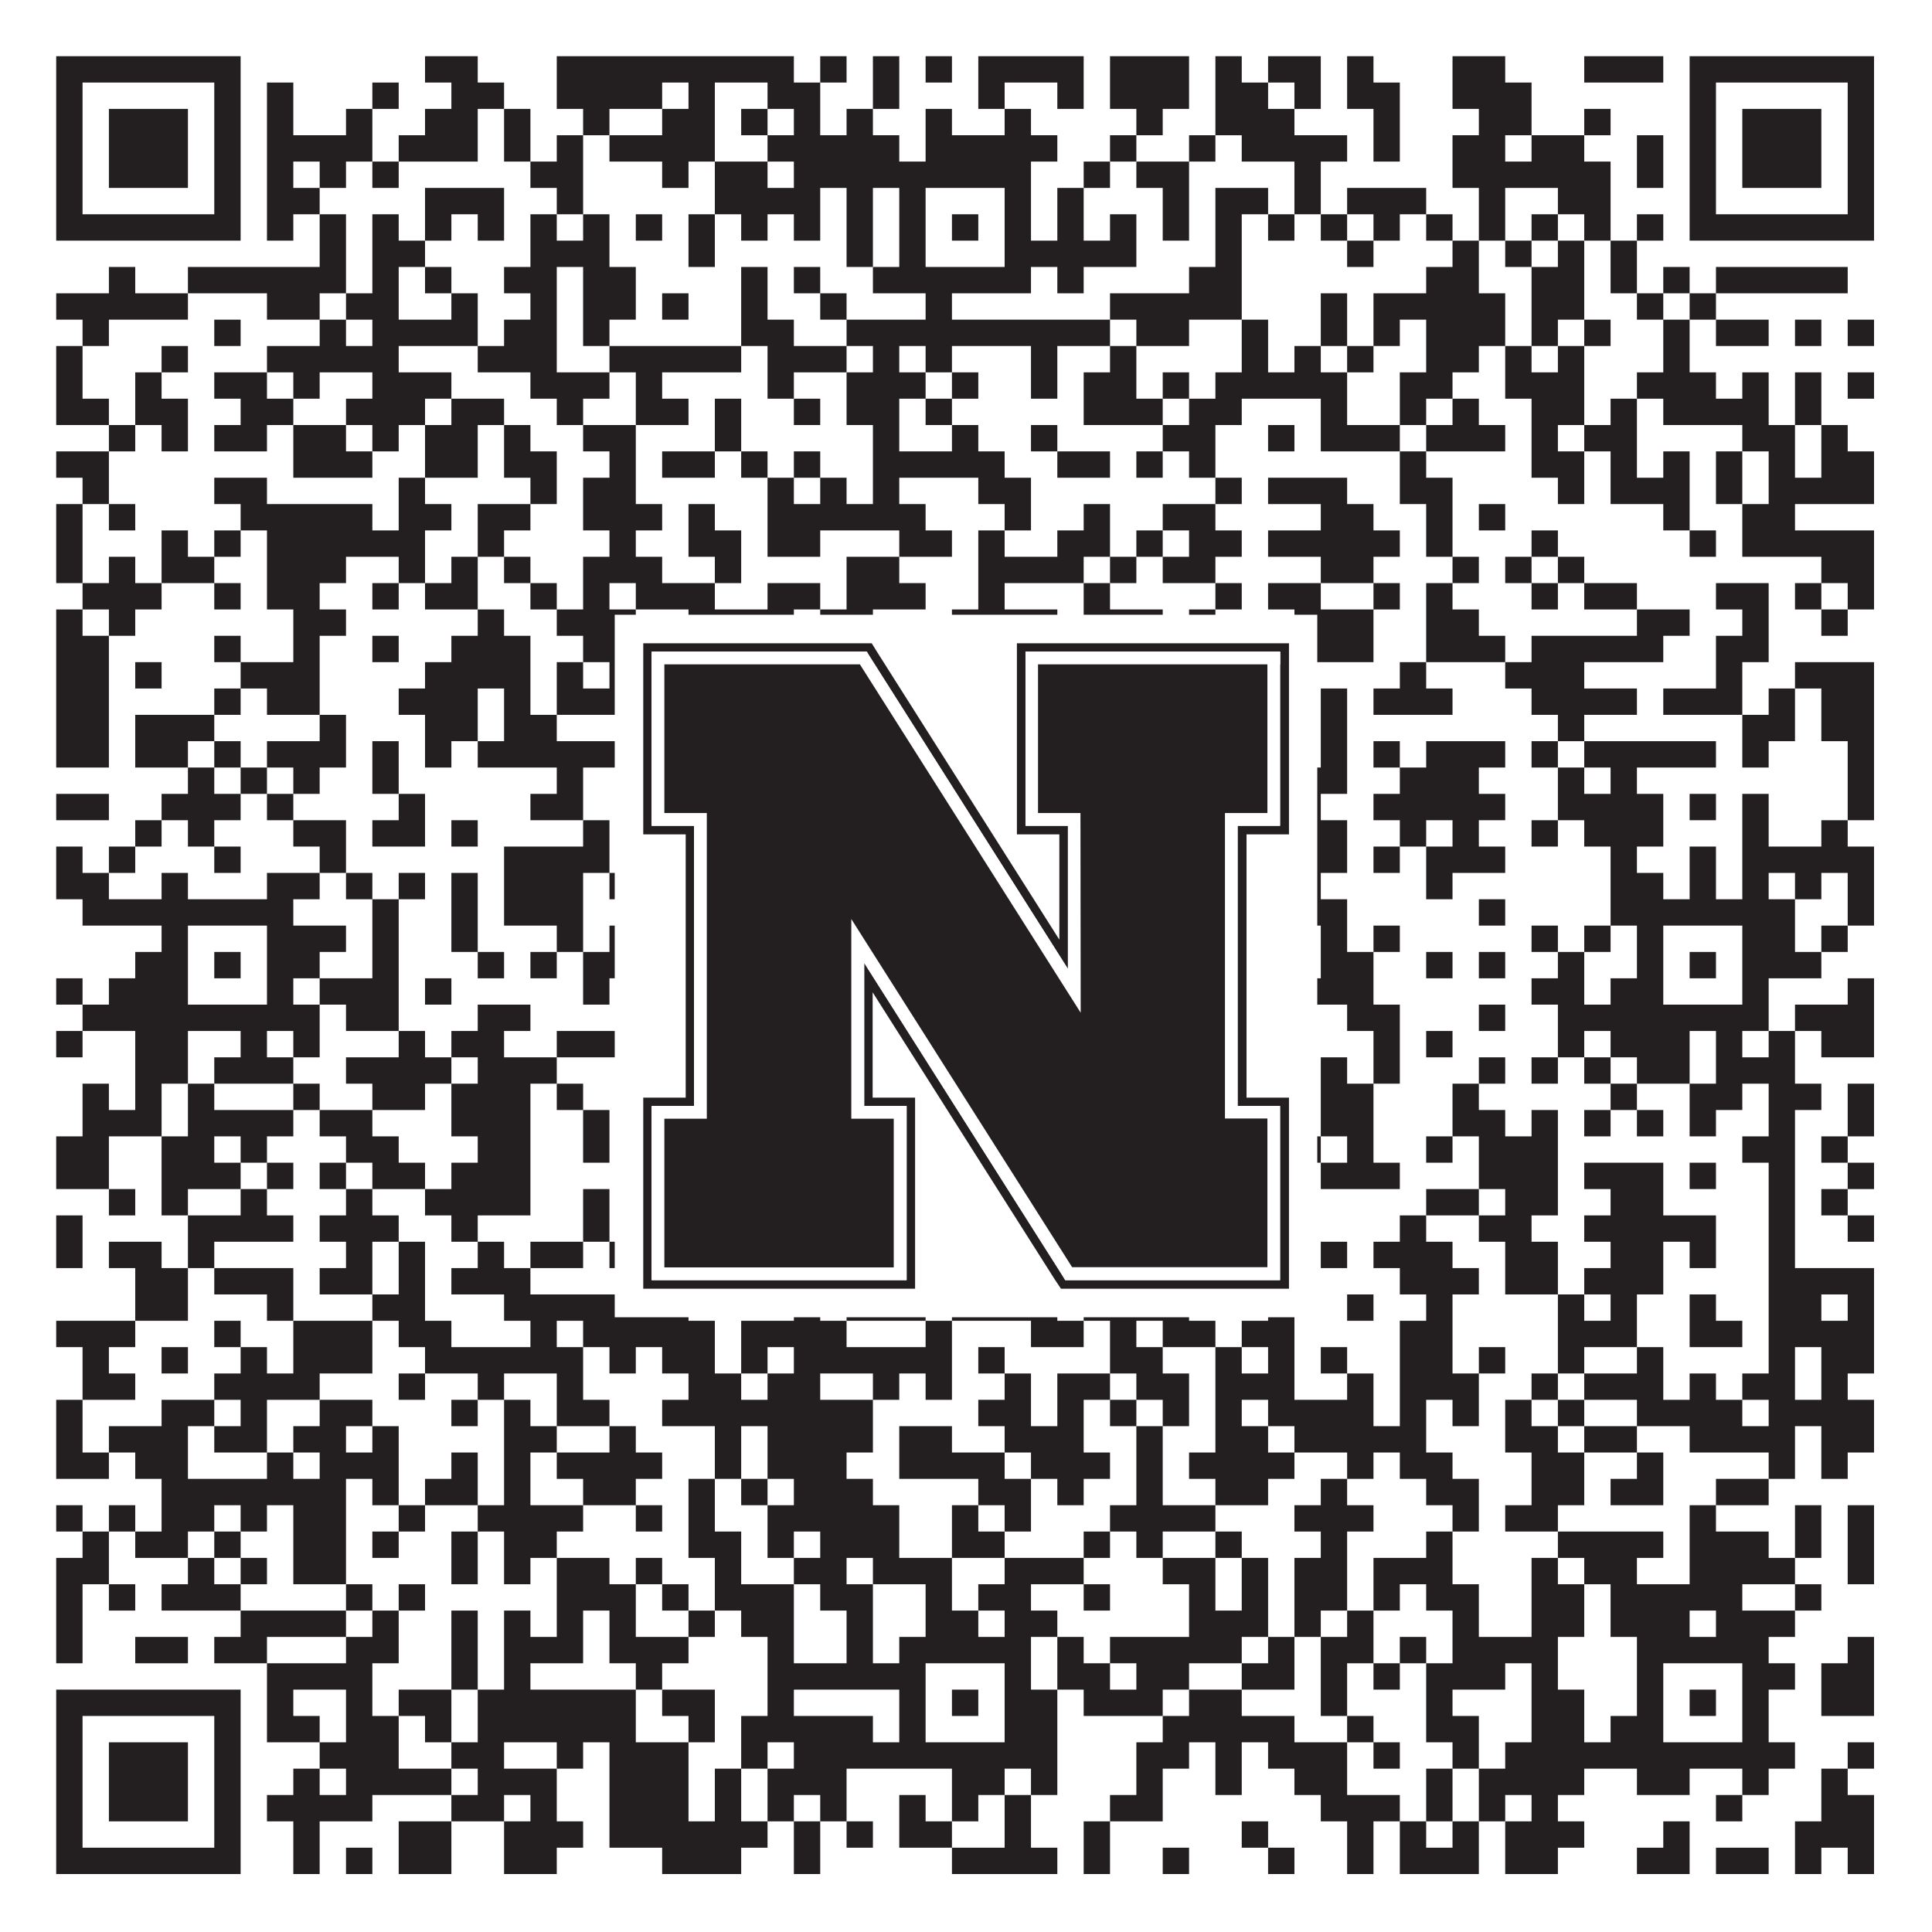
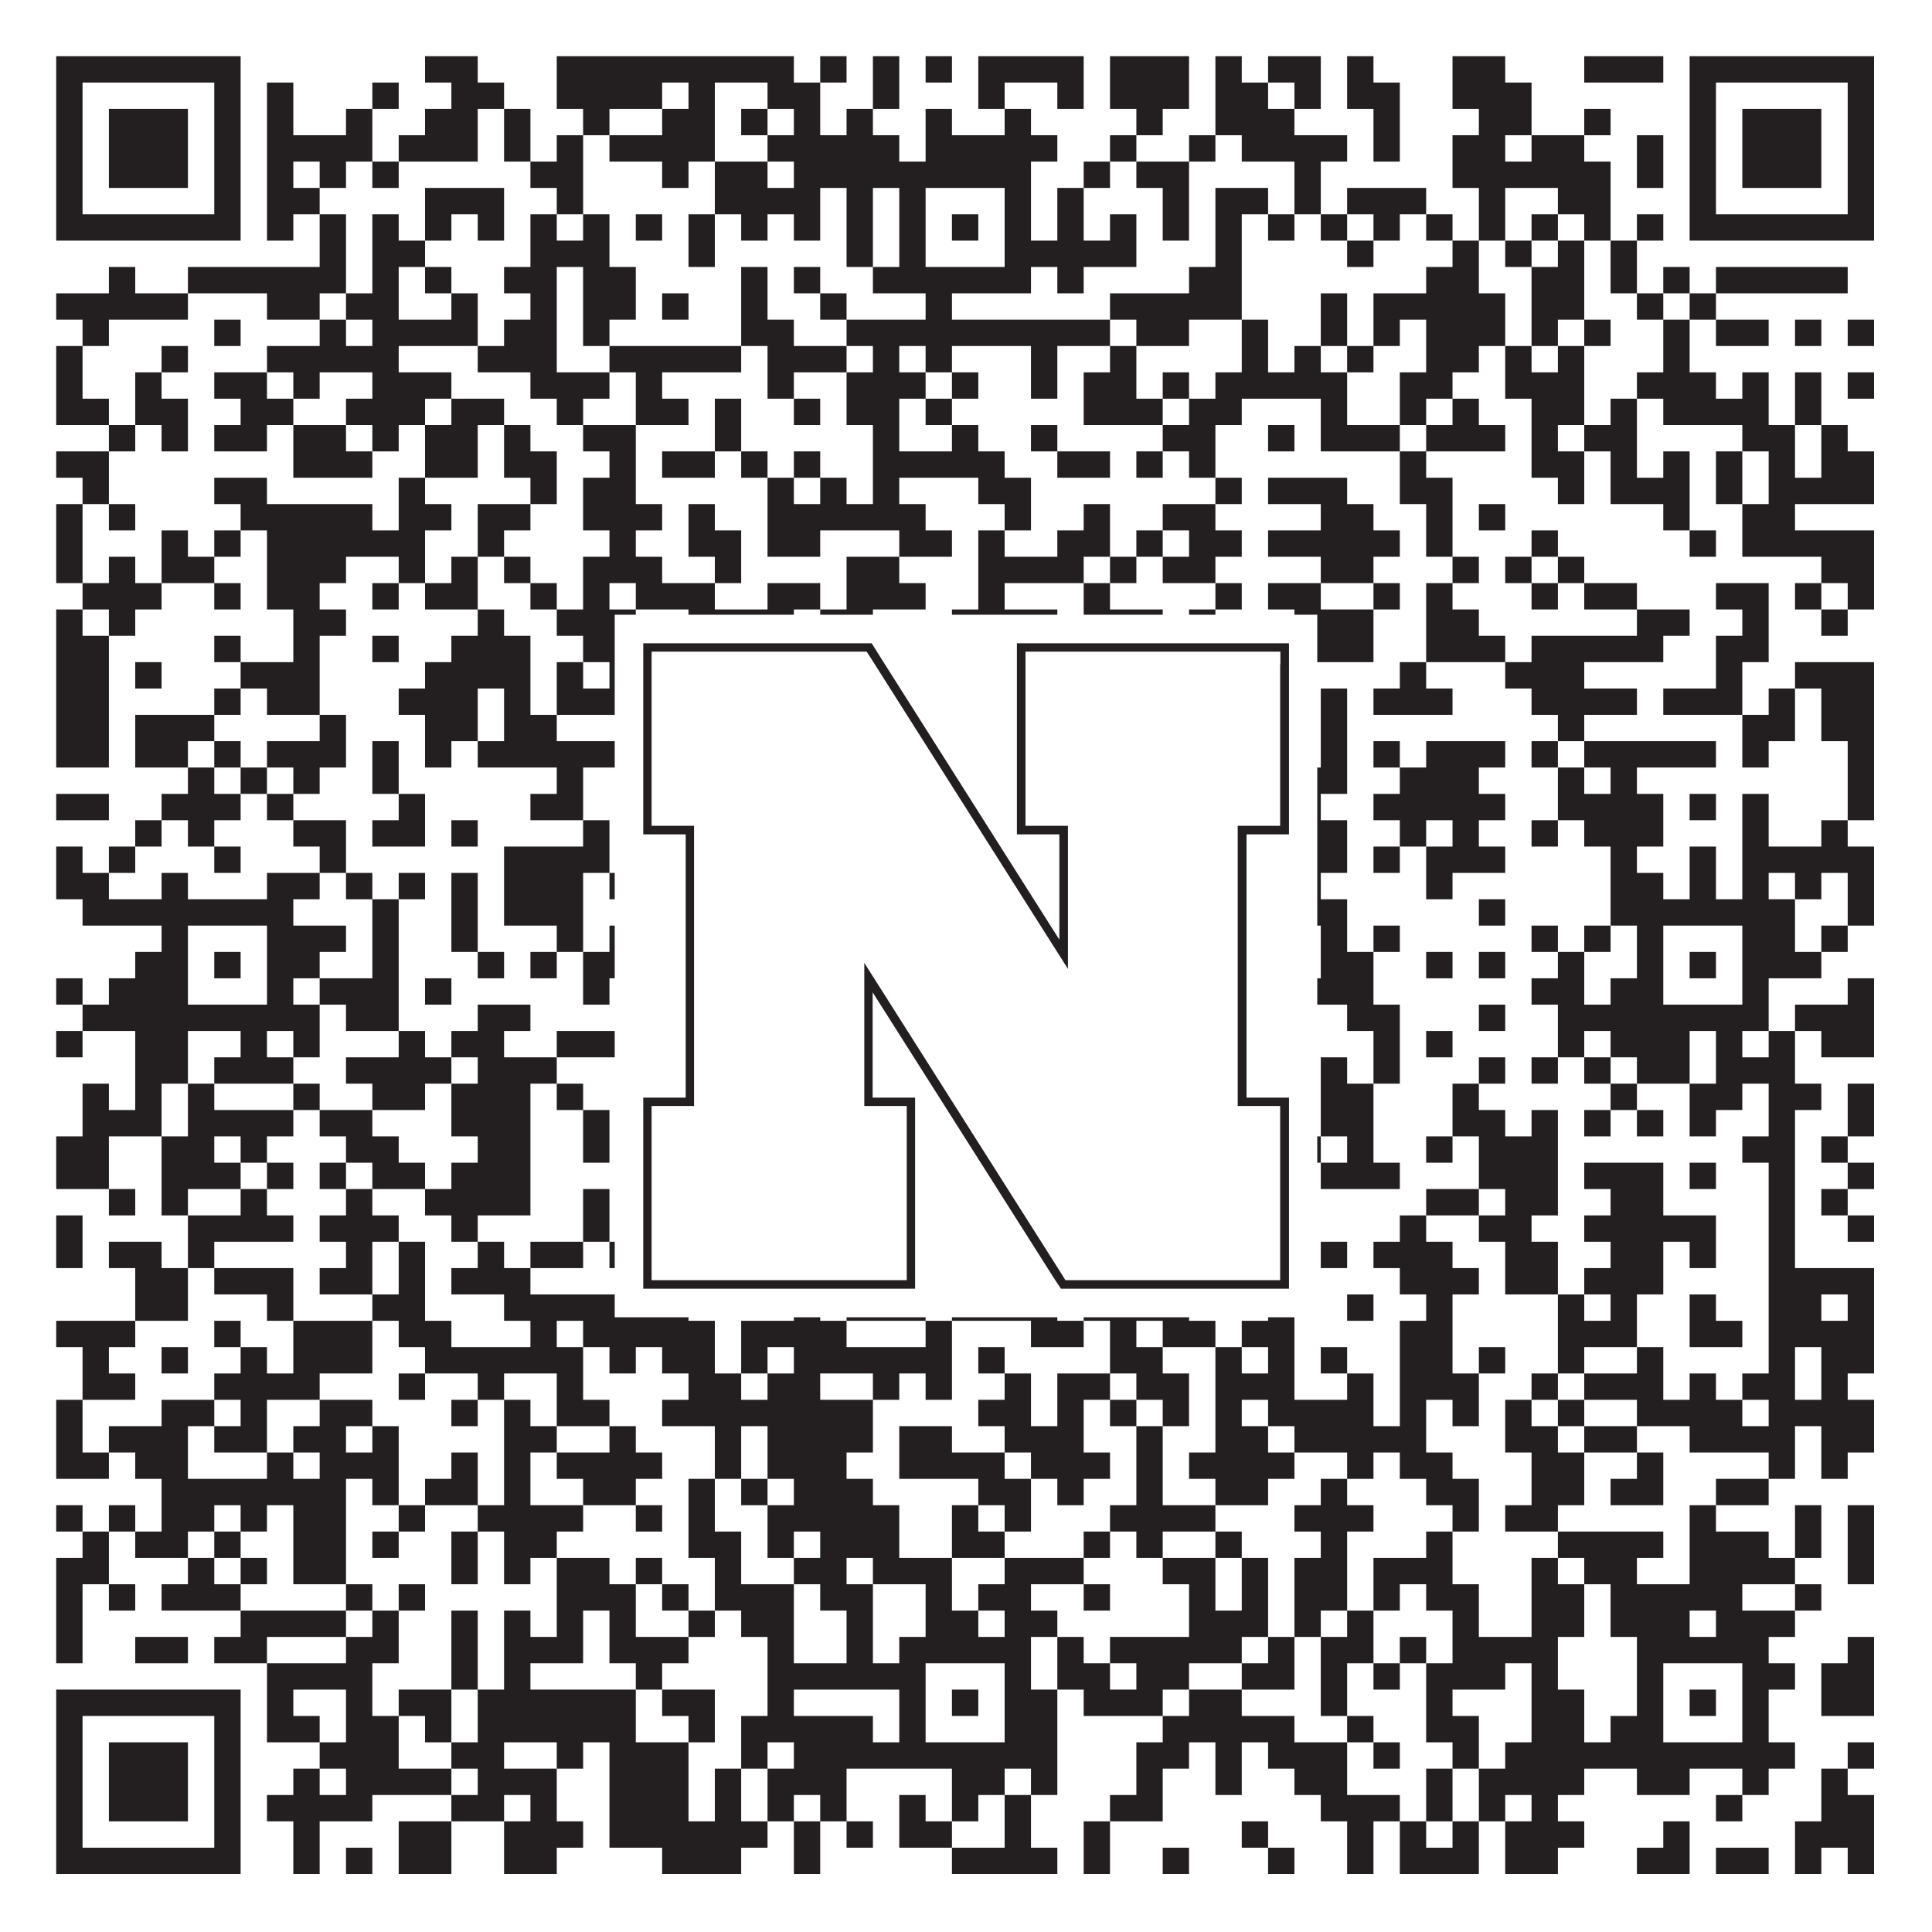
<svg xmlns="http://www.w3.org/2000/svg" version="1.1" width="1100px" height="1100px" viewBox="0 0 1100 1100">
  <rect x="0" y="0" width="1100" height="1100" fill="#ffffff" fill-opacity="1" />
  <path fill="#231f20" fill-opacity="1" d="M32,32L137,32L137,47L32,47ZM242,32L272,32L272,47L242,47ZM317,32L452,32L452,47L317,47ZM467,32L482,32L482,47L467,47ZM497,32L512,32L512,47L497,47ZM527,32L542,32L542,47L527,47ZM557,32L617,32L617,47L557,47ZM632,32L677,32L677,47L632,47ZM692,32L707,32L707,47L692,47ZM722,32L752,32L752,47L722,47ZM767,32L782,32L782,47L767,47ZM827,32L857,32L857,47L827,47ZM902,32L947,32L947,47L902,47ZM962,32L1067,32L1067,47L962,47ZM32,47L47,47L47,62L32,62ZM122,47L137,47L137,62L122,62ZM152,47L167,47L167,62L152,62ZM212,47L227,47L227,62L212,62ZM257,47L287,47L287,62L257,62ZM317,47L377,47L377,62L317,62ZM392,47L407,47L407,62L392,62ZM437,47L467,47L467,62L437,62ZM497,47L512,47L512,62L497,62ZM557,47L572,47L572,62L557,62ZM602,47L617,47L617,62L602,62ZM632,47L677,47L677,62L632,62ZM692,47L722,47L722,62L692,62ZM737,47L752,47L752,62L737,62ZM767,47L797,47L797,62L767,62ZM827,47L872,47L872,62L827,62ZM962,47L977,47L977,62L962,62ZM1052,47L1067,47L1067,62L1052,62ZM32,62L47,62L47,77L32,77ZM62,62L107,62L107,77L62,77ZM122,62L137,62L137,77L122,77ZM152,62L167,62L167,77L152,77ZM197,62L212,62L212,77L197,77ZM242,62L272,62L272,77L242,77ZM287,62L302,62L302,77L287,77ZM332,62L347,62L347,77L332,77ZM377,62L407,62L407,77L377,77ZM422,62L437,62L437,77L422,77ZM452,62L467,62L467,77L452,77ZM482,62L497,62L497,77L482,77ZM527,62L542,62L542,77L527,77ZM572,62L587,62L587,77L572,77ZM647,62L662,62L662,77L647,77ZM692,62L737,62L737,77L692,77ZM782,62L797,62L797,77L782,77ZM842,62L872,62L872,77L842,77ZM902,62L917,62L917,77L902,77ZM962,62L977,62L977,77L962,77ZM992,62L1037,62L1037,77L992,77ZM1052,62L1067,62L1067,77L1052,77ZM32,77L47,77L47,92L32,92ZM62,77L107,77L107,92L62,92ZM122,77L137,77L137,92L122,92ZM152,77L212,77L212,92L152,92ZM227,77L272,77L272,92L227,92ZM287,77L302,77L302,92L287,92ZM317,77L332,77L332,92L317,92ZM347,77L407,77L407,92L347,92ZM437,77L512,77L512,92L437,92ZM527,77L602,77L602,92L527,92ZM632,77L647,77L647,92L632,92ZM677,77L692,77L692,92L677,92ZM707,77L767,77L767,92L707,92ZM782,77L797,77L797,92L782,92ZM827,77L857,77L857,92L827,92ZM872,77L902,77L902,92L872,92ZM932,77L947,77L947,92L932,92ZM962,77L977,77L977,92L962,92ZM992,77L1037,77L1037,92L992,92ZM1052,77L1067,77L1067,92L1052,92ZM32,92L47,92L47,107L32,107ZM62,92L107,92L107,107L62,107ZM122,92L137,92L137,107L122,107ZM152,92L167,92L167,107L152,107ZM182,92L197,92L197,107L182,107ZM212,92L227,92L227,107L212,107ZM302,92L332,92L332,107L302,107ZM377,92L392,92L392,107L377,107ZM407,92L437,92L437,107L407,107ZM452,92L587,92L587,107L452,107ZM617,92L632,92L632,107L617,107ZM647,92L677,92L677,107L647,107ZM737,92L752,92L752,107L737,107ZM827,92L917,92L917,107L827,107ZM932,92L947,92L947,107L932,107ZM962,92L977,92L977,107L962,107ZM992,92L1037,92L1037,107L992,107ZM1052,92L1067,92L1067,107L1052,107ZM32,107L47,107L47,122L32,122ZM122,107L137,107L137,122L122,122ZM152,107L182,107L182,122L152,122ZM242,107L287,107L287,122L242,122ZM317,107L332,107L332,122L317,122ZM407,107L467,107L467,122L407,122ZM482,107L497,107L497,122L482,122ZM512,107L527,107L527,122L512,122ZM572,107L587,107L587,122L572,122ZM602,107L617,107L617,122L602,122ZM662,107L677,107L677,122L662,122ZM692,107L722,107L722,122L692,122ZM737,107L752,107L752,122L737,122ZM767,107L812,107L812,122L767,122ZM842,107L857,107L857,122L842,122ZM887,107L917,107L917,122L887,122ZM962,107L977,107L977,122L962,122ZM1052,107L1067,107L1067,122L1052,122ZM32,122L137,122L137,137L32,137ZM152,122L167,122L167,137L152,137ZM182,122L197,122L197,137L182,137ZM212,122L227,122L227,137L212,137ZM242,122L257,122L257,137L242,137ZM272,122L287,122L287,137L272,137ZM302,122L317,122L317,137L302,137ZM332,122L347,122L347,137L332,137ZM362,122L377,122L377,137L362,137ZM392,122L407,122L407,137L392,137ZM422,122L437,122L437,137L422,137ZM452,122L467,122L467,137L452,137ZM482,122L497,122L497,137L482,137ZM512,122L527,122L527,137L512,137ZM542,122L557,122L557,137L542,137ZM572,122L587,122L587,137L572,137ZM602,122L617,122L617,137L602,137ZM632,122L647,122L647,137L632,137ZM662,122L677,122L677,137L662,137ZM692,122L707,122L707,137L692,137ZM722,122L737,122L737,137L722,137ZM752,122L767,122L767,137L752,137ZM782,122L797,122L797,137L782,137ZM812,122L827,122L827,137L812,137ZM842,122L857,122L857,137L842,137ZM872,122L887,122L887,137L872,137ZM902,122L917,122L917,137L902,137ZM932,122L947,122L947,137L932,137ZM962,122L1067,122L1067,137L962,137ZM182,137L197,137L197,152L182,152ZM212,137L242,137L242,152L212,152ZM302,137L347,137L347,152L302,152ZM392,137L407,137L407,152L392,152ZM482,137L497,137L497,152L482,152ZM512,137L527,137L527,152L512,152ZM572,137L647,137L647,152L572,152ZM692,137L707,137L707,152L692,152ZM767,137L782,137L782,152L767,152ZM827,137L842,137L842,152L827,152ZM857,137L872,137L872,152L857,152ZM887,137L902,137L902,152L887,152ZM917,137L932,137L932,152L917,152ZM62,152L77,152L77,167L62,167ZM107,152L197,152L197,167L107,167ZM212,152L227,152L227,167L212,167ZM242,152L257,152L257,167L242,167ZM287,152L317,152L317,167L287,167ZM332,152L362,152L362,167L332,167ZM422,152L437,152L437,167L422,167ZM452,152L467,152L467,167L452,167ZM497,152L587,152L587,167L497,167ZM602,152L617,152L617,167L602,167ZM677,152L707,152L707,167L677,167ZM812,152L842,152L842,167L812,167ZM872,152L902,152L902,167L872,167ZM917,152L932,152L932,167L917,167ZM947,152L962,152L962,167L947,167ZM977,152L1052,152L1052,167L977,167ZM32,167L107,167L107,182L32,182ZM152,167L182,167L182,182L152,182ZM197,167L227,167L227,182L197,182ZM257,167L272,167L272,182L257,182ZM302,167L317,167L317,182L302,182ZM332,167L362,167L362,182L332,182ZM377,167L392,167L392,182L377,182ZM422,167L437,167L437,182L422,182ZM467,167L482,167L482,182L467,182ZM527,167L542,167L542,182L527,182ZM632,167L707,167L707,182L632,182ZM752,167L767,167L767,182L752,182ZM782,167L857,167L857,182L782,182ZM872,167L902,167L902,182L872,182ZM932,167L947,167L947,182L932,182ZM962,167L977,167L977,182L962,182ZM47,182L62,182L62,197L47,197ZM122,182L137,182L137,197L122,197ZM182,182L197,182L197,197L182,197ZM212,182L272,182L272,197L212,197ZM287,182L317,182L317,197L287,197ZM332,182L347,182L347,197L332,197ZM422,182L452,182L452,197L422,197ZM482,182L632,182L632,197L482,197ZM647,182L677,182L677,197L647,197ZM707,182L722,182L722,197L707,197ZM752,182L767,182L767,197L752,197ZM782,182L797,182L797,197L782,197ZM812,182L857,182L857,197L812,197ZM872,182L887,182L887,197L872,197ZM902,182L917,182L917,197L902,197ZM947,182L962,182L962,197L947,197ZM977,182L1007,182L1007,197L977,197ZM1022,182L1037,182L1037,197L1022,197ZM1052,182L1067,182L1067,197L1052,197ZM32,197L47,197L47,212L32,212ZM92,197L107,197L107,212L92,212ZM152,197L227,197L227,212L152,212ZM272,197L317,197L317,212L272,212ZM347,197L422,197L422,212L347,212ZM437,197L482,197L482,212L437,212ZM497,197L512,197L512,212L497,212ZM527,197L542,197L542,212L527,212ZM587,197L602,197L602,212L587,212ZM632,197L647,197L647,212L632,212ZM707,197L722,197L722,212L707,212ZM737,197L752,197L752,212L737,212ZM767,197L782,197L782,212L767,212ZM812,197L842,197L842,212L812,212ZM857,197L872,197L872,212L857,212ZM887,197L902,197L902,212L887,212ZM947,197L962,197L962,212L947,212ZM32,212L47,212L47,227L32,227ZM77,212L92,212L92,227L77,227ZM122,212L152,212L152,227L122,227ZM167,212L182,212L182,227L167,227ZM212,212L257,212L257,227L212,227ZM302,212L347,212L347,227L302,227ZM362,212L377,212L377,227L362,227ZM437,212L452,212L452,227L437,227ZM482,212L527,212L527,227L482,227ZM542,212L557,212L557,227L542,227ZM587,212L602,212L602,227L587,227ZM617,212L647,212L647,227L617,227ZM662,212L677,212L677,227L662,227ZM692,212L767,212L767,227L692,227ZM797,212L827,212L827,227L797,227ZM857,212L902,212L902,227L857,227ZM932,212L977,212L977,227L932,227ZM992,212L1007,212L1007,227L992,227ZM1022,212L1037,212L1037,227L1022,227ZM1052,212L1067,212L1067,227L1052,227ZM32,227L62,227L62,242L32,242ZM77,227L107,227L107,242L77,242ZM137,227L167,227L167,242L137,242ZM197,227L242,227L242,242L197,242ZM257,227L287,227L287,242L257,242ZM317,227L332,227L332,242L317,242ZM362,227L392,227L392,242L362,242ZM407,227L422,227L422,242L407,242ZM452,227L467,227L467,242L452,242ZM482,227L512,227L512,242L482,242ZM527,227L542,227L542,242L527,242ZM617,227L662,227L662,242L617,242ZM677,227L707,227L707,242L677,242ZM752,227L767,227L767,242L752,242ZM797,227L812,227L812,242L797,242ZM827,227L842,227L842,242L827,242ZM872,227L902,227L902,242L872,242ZM917,227L932,227L932,242L917,242ZM947,227L1007,227L1007,242L947,242ZM1022,227L1037,227L1037,242L1022,242ZM62,242L77,242L77,257L62,257ZM92,242L107,242L107,257L92,257ZM122,242L152,242L152,257L122,257ZM167,242L197,242L197,257L167,257ZM212,242L227,242L227,257L212,257ZM242,242L272,242L272,257L242,257ZM287,242L302,242L302,257L287,257ZM332,242L362,242L362,257L332,257ZM407,242L422,242L422,257L407,257ZM497,242L512,242L512,257L497,257ZM542,242L557,242L557,257L542,257ZM587,242L602,242L602,257L587,257ZM662,242L692,242L692,257L662,257ZM722,242L737,242L737,257L722,257ZM752,242L797,242L797,257L752,257ZM812,242L857,242L857,257L812,257ZM872,242L887,242L887,257L872,257ZM902,242L932,242L932,257L902,257ZM992,242L1022,242L1022,257L992,257ZM1037,242L1052,242L1052,257L1037,257ZM32,257L62,257L62,272L32,272ZM167,257L212,257L212,272L167,272ZM242,257L272,257L272,272L242,272ZM287,257L317,257L317,272L287,272ZM347,257L362,257L362,272L347,272ZM377,257L407,257L407,272L377,272ZM422,257L437,257L437,272L422,272ZM452,257L467,257L467,272L452,272ZM497,257L572,257L572,272L497,272ZM602,257L632,257L632,272L602,272ZM647,257L662,257L662,272L647,272ZM677,257L692,257L692,272L677,272ZM797,257L812,257L812,272L797,272ZM872,257L902,257L902,272L872,272ZM917,257L932,257L932,272L917,272ZM947,257L962,257L962,272L947,272ZM977,257L992,257L992,272L977,272ZM1007,257L1022,257L1022,272L1007,272ZM1037,257L1067,257L1067,272L1037,272ZM47,272L62,272L62,287L47,287ZM122,272L152,272L152,287L122,287ZM227,272L242,272L242,287L227,287ZM302,272L317,272L317,287L302,287ZM332,272L362,272L362,287L332,287ZM437,272L452,272L452,287L437,287ZM467,272L482,272L482,287L467,287ZM497,272L512,272L512,287L497,287ZM557,272L587,272L587,287L557,287ZM692,272L707,272L707,287L692,287ZM722,272L767,272L767,287L722,287ZM797,272L827,272L827,287L797,287ZM887,272L902,272L902,287L887,287ZM917,272L962,272L962,287L917,287ZM977,272L992,272L992,287L977,287ZM1007,272L1067,272L1067,287L1007,287ZM32,287L47,287L47,302L32,302ZM62,287L77,287L77,302L62,302ZM137,287L212,287L212,302L137,302ZM227,287L257,287L257,302L227,302ZM272,287L302,287L302,302L272,302ZM332,287L377,287L377,302L332,302ZM392,287L407,287L407,302L392,302ZM437,287L527,287L527,302L437,302ZM572,287L587,287L587,302L572,302ZM617,287L632,287L632,302L617,302ZM662,287L692,287L692,302L662,302ZM752,287L782,287L782,302L752,302ZM812,287L827,287L827,302L812,302ZM842,287L857,287L857,302L842,302ZM947,287L962,287L962,302L947,302ZM992,287L1022,287L1022,302L992,302ZM32,302L47,302L47,317L32,317ZM92,302L107,302L107,317L92,317ZM122,302L137,302L137,317L122,317ZM152,302L242,302L242,317L152,317ZM272,302L287,302L287,317L272,317ZM347,302L362,302L362,317L347,317ZM392,302L422,302L422,317L392,317ZM437,302L467,302L467,317L437,317ZM512,302L542,302L542,317L512,317ZM557,302L572,302L572,317L557,317ZM602,302L632,302L632,317L602,317ZM647,302L662,302L662,317L647,317ZM677,302L707,302L707,317L677,317ZM722,302L797,302L797,317L722,317ZM812,302L827,302L827,317L812,317ZM872,302L887,302L887,317L872,317ZM962,302L977,302L977,317L962,317ZM992,302L1067,302L1067,317L992,317ZM32,317L47,317L47,332L32,332ZM62,317L77,317L77,332L62,332ZM92,317L122,317L122,332L92,332ZM152,317L197,317L197,332L152,332ZM227,317L242,317L242,332L227,332ZM257,317L272,317L272,332L257,332ZM287,317L302,317L302,332L287,332ZM332,317L377,317L377,332L332,332ZM407,317L422,317L422,332L407,332ZM482,317L512,317L512,332L482,332ZM557,317L617,317L617,332L557,332ZM632,317L647,317L647,332L632,332ZM662,317L692,317L692,332L662,332ZM752,317L782,317L782,332L752,332ZM827,317L842,317L842,332L827,332ZM857,317L872,317L872,332L857,332ZM887,317L902,317L902,332L887,332ZM1037,317L1067,317L1067,332L1037,332ZM47,332L92,332L92,347L47,347ZM122,332L137,332L137,347L122,347ZM152,332L182,332L182,347L152,347ZM212,332L227,332L227,347L212,347ZM242,332L272,332L272,347L242,347ZM302,332L317,332L317,347L302,347ZM332,332L347,332L347,347L332,347ZM362,332L407,332L407,347L362,347ZM437,332L467,332L467,347L437,347ZM482,332L527,332L527,347L482,347ZM557,332L572,332L572,347L557,347ZM617,332L632,332L632,347L617,347ZM692,332L707,332L707,347L692,347ZM722,332L752,332L752,347L722,347ZM782,332L797,332L797,347L782,347ZM812,332L827,332L827,347L812,347ZM872,332L887,332L887,347L872,347ZM902,332L932,332L932,347L902,347ZM977,332L1007,332L1007,347L977,347ZM1022,332L1037,332L1037,347L1022,347ZM1052,332L1067,332L1067,347L1052,347ZM32,347L47,347L47,362L32,362ZM62,347L77,347L77,362L62,362ZM167,347L197,347L197,362L167,362ZM272,347L287,347L287,362L272,362ZM317,347L362,347L362,362L317,362ZM392,347L452,347L452,362L392,362ZM467,347L497,347L497,362L467,362ZM542,347L602,347L602,362L542,362ZM617,347L662,347L662,362L617,362ZM677,347L692,347L692,362L677,362ZM737,347L782,347L782,362L737,362ZM812,347L842,347L842,362L812,362ZM932,347L962,347L962,362L932,362ZM992,347L1007,347L1007,362L992,362ZM1037,347L1052,347L1052,362L1037,362ZM32,362L62,362L62,377L32,377ZM122,362L137,362L137,377L122,377ZM167,362L182,362L182,377L167,377ZM212,362L227,362L227,377L212,377ZM257,362L302,362L302,377L257,377ZM332,362L362,362L362,377L332,377ZM377,362L407,362L407,377L377,377ZM422,362L437,362L437,377L422,377ZM452,362L467,362L467,377L452,377ZM482,362L512,362L512,377L482,377ZM527,362L557,362L557,377L527,377ZM602,362L617,362L617,377L602,377ZM632,362L647,362L647,377L632,377ZM662,362L707,362L707,377L662,377ZM722,362L782,362L782,377L722,377ZM812,362L857,362L857,377L812,377ZM872,362L947,362L947,377L872,377ZM977,362L1007,362L1007,377L977,377ZM32,377L62,377L62,392L32,392ZM77,377L92,377L92,392L77,392ZM137,377L182,377L182,392L137,392ZM242,377L302,377L302,392L242,392ZM317,377L332,377L332,392L317,392ZM347,377L392,377L392,392L347,392ZM407,377L437,377L437,392L407,392ZM452,377L467,377L467,392L452,392ZM482,377L512,377L512,392L482,392ZM542,377L557,377L557,392L542,392ZM587,377L677,377L677,392L587,392ZM797,377L812,377L812,392L797,392ZM857,377L902,377L902,392L857,392ZM977,377L992,377L992,392L977,392ZM1022,377L1067,377L1067,392L1022,392ZM32,392L62,392L62,407L32,407ZM122,392L137,392L137,407L122,407ZM152,392L182,392L182,407L152,407ZM227,392L272,392L272,407L227,407ZM287,392L302,392L302,407L287,407ZM317,392L392,392L392,407L317,407ZM437,392L452,392L452,407L437,407ZM467,392L497,392L497,407L467,407ZM512,392L527,392L527,407L512,407ZM602,392L647,392L647,407L602,407ZM677,392L707,392L707,407L677,407ZM752,392L767,392L767,407L752,407ZM782,392L827,392L827,407L782,407ZM872,392L932,392L932,407L872,407ZM947,392L992,392L992,407L947,407ZM1007,392L1022,392L1022,407L1007,407ZM1037,392L1067,392L1067,407L1037,407ZM32,407L62,407L62,422L32,422ZM77,407L122,407L122,422L77,422ZM182,407L197,407L197,422L182,422ZM242,407L272,407L272,422L242,422ZM287,407L317,407L317,422L287,422ZM362,407L392,407L392,422L362,422ZM437,407L497,407L497,422L437,422ZM512,407L542,407L542,422L512,422ZM557,407L587,407L587,422L557,422ZM602,407L647,407L647,422L602,422ZM677,407L707,407L707,422L677,422ZM752,407L767,407L767,422L752,422ZM887,407L902,407L902,422L887,422ZM992,407L1022,407L1022,422L992,422ZM1037,407L1067,407L1067,422L1037,422ZM32,422L62,422L62,437L32,437ZM77,422L107,422L107,437L77,437ZM122,422L137,422L137,437L122,437ZM152,422L197,422L197,437L152,437ZM212,422L227,422L227,437L212,437ZM242,422L257,422L257,437L242,437ZM272,422L362,422L362,437L272,437ZM377,422L407,422L407,437L377,437ZM467,422L482,422L482,437L467,437ZM527,422L542,422L542,437L527,437ZM557,422L572,422L572,437L557,437ZM617,422L632,422L632,437L617,437ZM692,422L722,422L722,437L692,437ZM752,422L767,422L767,437L752,437ZM782,422L797,422L797,437L782,437ZM812,422L857,422L857,437L812,437ZM872,422L887,422L887,437L872,437ZM902,422L977,422L977,437L902,437ZM992,422L1007,422L1007,437L992,437ZM1052,422L1067,422L1067,437L1052,437ZM107,437L122,437L122,452L107,452ZM137,437L152,437L152,452L137,452ZM167,437L182,437L182,452L167,452ZM212,437L227,437L227,452L212,452ZM317,437L332,437L332,452L317,452ZM377,437L392,437L392,452L377,452ZM407,437L422,437L422,452L407,452ZM437,437L482,437L482,452L437,452ZM512,437L662,437L662,452L512,452ZM677,437L692,437L692,452L677,452ZM707,437L722,437L722,452L707,452ZM737,437L767,437L767,452L737,452ZM797,437L842,437L842,452L797,452ZM887,437L902,437L902,452L887,452ZM917,437L932,437L932,452L917,452ZM1052,437L1067,437L1067,452L1052,452ZM32,452L62,452L62,467L32,467ZM92,452L137,452L137,467L92,467ZM152,452L167,452L167,467L152,467ZM227,452L242,452L242,467L227,467ZM302,452L332,452L332,467L302,467ZM377,452L392,452L392,467L377,467ZM422,452L452,452L452,467L422,467ZM482,452L557,452L557,467L482,467ZM572,452L587,452L587,467L572,467ZM602,452L632,452L632,467L602,467ZM722,452L752,452L752,467L722,467ZM782,452L857,452L857,467L782,467ZM887,452L947,452L947,467L887,467ZM962,452L977,452L977,467L962,467ZM992,452L1007,452L1007,467L992,467ZM1052,452L1067,452L1067,467L1052,467ZM77,467L92,467L92,482L77,482ZM107,467L122,467L122,482L107,482ZM167,467L197,467L197,482L167,482ZM212,467L242,467L242,482L212,482ZM257,467L272,467L272,482L257,482ZM332,467L347,467L347,482L332,482ZM407,467L422,467L422,482L407,482ZM467,467L542,467L542,482L467,482ZM557,467L572,467L572,482L557,482ZM677,467L707,467L707,482L677,482ZM737,467L767,467L767,482L737,482ZM797,467L812,467L812,482L797,482ZM827,467L842,467L842,482L827,482ZM872,467L887,467L887,482L872,482ZM902,467L947,467L947,482L902,482ZM992,467L1007,467L1007,482L992,482ZM1037,467L1052,467L1052,482L1037,482ZM32,482L47,482L47,497L32,497ZM62,482L77,482L77,497L62,497ZM122,482L137,482L137,497L122,497ZM182,482L197,482L197,497L182,497ZM287,482L347,482L347,497L287,497ZM362,482L377,482L377,497L362,497ZM422,482L437,482L437,497L422,497ZM467,482L482,482L482,497L467,497ZM512,482L557,482L557,497L512,497ZM587,482L602,482L602,497L587,497ZM677,482L722,482L722,497L677,497ZM737,482L767,482L767,497L737,497ZM782,482L797,482L797,497L782,497ZM812,482L857,482L857,497L812,497ZM917,482L932,482L932,497L917,497ZM962,482L977,482L977,497L962,497ZM992,482L1067,482L1067,497L992,497ZM32,497L62,497L62,512L32,512ZM92,497L107,497L107,512L92,512ZM152,497L182,497L182,512L152,512ZM197,497L212,497L212,512L197,512ZM227,497L242,497L242,512L227,512ZM257,497L272,497L272,512L257,512ZM287,497L332,497L332,512L287,512ZM347,497L362,497L362,512L347,512ZM392,497L422,497L422,512L392,512ZM452,497L467,497L467,512L452,512ZM512,497L527,497L527,512L512,512ZM572,497L602,497L602,512L572,512ZM632,497L692,497L692,512L632,512ZM707,497L752,497L752,512L707,512ZM812,497L827,497L827,512L812,512ZM917,497L947,497L947,512L917,512ZM962,497L977,497L977,512L962,512ZM992,497L1007,497L1007,512L992,512ZM1022,497L1037,497L1037,512L1022,512ZM1052,497L1067,497L1067,512L1052,512ZM47,512L167,512L167,527L47,527ZM212,512L227,512L227,527L212,527ZM257,512L272,512L272,527L257,527ZM287,512L332,512L332,527L287,527ZM362,512L422,512L422,527L362,527ZM452,512L482,512L482,527L452,527ZM497,512L632,512L632,527L497,527ZM647,512L662,512L662,527L647,527ZM677,512L722,512L722,527L677,527ZM737,512L767,512L767,527L737,527ZM842,512L857,512L857,527L842,527ZM917,512L1022,512L1022,527L917,527ZM1052,512L1067,512L1067,527L1052,527ZM92,527L107,527L107,542L92,542ZM152,527L197,527L197,542L152,542ZM212,527L227,527L227,542L212,542ZM257,527L272,527L272,542L257,542ZM317,527L332,527L332,542L317,542ZM347,527L362,527L362,542L347,542ZM377,527L392,527L392,542L377,542ZM437,527L452,527L452,542L437,542ZM467,527L497,527L497,542L467,542ZM512,527L527,527L527,542L512,542ZM572,527L617,527L617,542L572,542ZM632,527L662,527L662,542L632,542ZM677,527L692,527L692,542L677,542ZM707,527L737,527L737,542L707,542ZM752,527L767,527L767,542L752,542ZM782,527L797,527L797,542L782,542ZM872,527L887,527L887,542L872,542ZM902,527L917,527L917,542L902,542ZM932,527L947,527L947,542L932,542ZM992,527L1022,527L1022,542L992,542ZM1037,527L1052,527L1052,542L1037,542ZM77,542L107,542L107,557L77,557ZM122,542L137,542L137,557L122,557ZM152,542L182,542L182,557L152,557ZM212,542L227,542L227,557L212,557ZM272,542L287,542L287,557L272,557ZM302,542L317,542L317,557L302,557ZM332,542L362,542L362,557L332,557ZM392,542L407,542L407,557L392,557ZM422,542L437,542L437,557L422,557ZM452,542L467,542L467,557L452,557ZM482,542L497,542L497,557L482,557ZM512,542L527,542L527,557L512,557ZM542,542L557,542L557,557L542,557ZM572,542L587,542L587,557L572,557ZM602,542L647,542L647,557L602,557ZM662,542L677,542L677,557L662,557ZM692,542L737,542L737,557L692,557ZM752,542L782,542L782,557L752,557ZM812,542L827,542L827,557L812,557ZM842,542L857,542L857,557L842,557ZM887,542L902,542L902,557L887,557ZM932,542L947,542L947,557L932,557ZM962,542L977,542L977,557L962,557ZM992,542L1037,542L1037,557L992,557ZM32,557L47,557L47,572L32,572ZM62,557L107,557L107,572L62,572ZM152,557L167,557L167,572L152,572ZM182,557L227,557L227,572L182,572ZM242,557L257,557L257,572L242,572ZM332,557L347,557L347,572L332,572ZM362,557L377,557L377,572L362,572ZM437,557L452,557L452,572L437,572ZM512,557L527,557L527,572L512,572ZM572,557L587,557L587,572L572,572ZM602,557L632,557L632,572L602,572ZM647,557L782,557L782,572L647,572ZM872,557L902,557L902,572L872,572ZM917,557L947,557L947,572L917,572ZM992,557L1007,557L1007,572L992,572ZM1052,557L1067,557L1067,572L1052,572ZM47,572L182,572L182,587L47,587ZM197,572L227,572L227,587L197,587ZM272,572L302,572L302,587L272,587ZM392,572L407,572L407,587L392,587ZM512,572L587,572L587,587L512,587ZM632,572L647,572L647,587L632,587ZM662,572L677,572L677,587L662,587ZM692,572L722,572L722,587L692,587ZM767,572L797,572L797,587L767,587ZM842,572L857,572L857,587L842,587ZM887,572L1007,572L1007,587L887,587ZM1022,572L1067,572L1067,587L1022,587ZM32,587L47,587L47,602L32,602ZM77,587L107,587L107,602L77,602ZM137,587L152,587L152,602L137,602ZM167,587L182,587L182,602L167,602ZM227,587L242,587L242,602L227,602ZM257,587L287,587L287,602L257,602ZM317,587L362,587L362,602L317,602ZM392,587L422,587L422,602L392,602ZM437,587L467,587L467,602L437,602ZM497,587L527,587L527,602L497,602ZM542,587L572,587L572,602L542,602ZM602,587L647,587L647,602L602,602ZM677,587L692,587L692,602L677,602ZM707,587L737,587L737,602L707,602ZM782,587L797,587L797,602L782,602ZM812,587L827,587L827,602L812,602ZM887,587L902,587L902,602L887,602ZM917,587L962,587L962,602L917,602ZM977,587L992,587L992,602L977,602ZM1007,587L1022,587L1022,602L1007,602ZM1037,587L1067,587L1067,602L1037,602ZM77,602L107,602L107,617L77,617ZM122,602L167,602L167,617L122,617ZM197,602L257,602L257,617L197,617ZM272,602L317,602L317,617L272,617ZM362,602L392,602L392,617L362,617ZM407,602L422,602L422,617L407,617ZM437,602L452,602L452,617L437,617ZM512,602L542,602L542,617L512,617ZM557,602L572,602L572,617L557,617ZM587,602L602,602L602,617L587,617ZM617,602L647,602L647,617L617,617ZM662,602L737,602L737,617L662,617ZM752,602L767,602L767,617L752,617ZM782,602L797,602L797,617L782,617ZM842,602L857,602L857,617L842,617ZM872,602L887,602L887,617L872,617ZM902,602L917,602L917,617L902,617ZM932,602L962,602L962,617L932,617ZM977,602L1022,602L1022,617L977,617ZM47,617L62,617L62,632L47,632ZM77,617L92,617L92,632L77,632ZM107,617L122,617L122,632L107,632ZM167,617L182,617L182,632L167,632ZM212,617L242,617L242,632L212,632ZM257,617L302,617L302,632L257,632ZM317,617L332,617L332,632L317,632ZM362,617L377,617L377,632L362,632ZM392,617L407,617L407,632L392,632ZM437,617L452,617L452,632L437,632ZM482,617L542,617L542,632L482,632ZM557,617L617,617L617,632L557,632ZM632,617L662,617L662,632L632,632ZM677,617L692,617L692,632L677,632ZM752,617L782,617L782,632L752,632ZM827,617L842,617L842,632L827,632ZM917,617L932,617L932,632L917,632ZM962,617L992,617L992,632L962,632ZM1007,617L1037,617L1037,632L1007,632ZM1052,617L1067,617L1067,632L1052,632ZM47,632L92,632L92,647L47,647ZM107,632L167,632L167,647L107,647ZM182,632L212,632L212,647L182,647ZM257,632L302,632L302,647L257,647ZM332,632L347,632L347,647L332,647ZM377,632L392,632L392,647L377,647ZM467,632L482,632L482,647L467,647ZM497,632L527,632L527,647L497,647ZM557,632L572,632L572,647L557,647ZM602,632L617,632L617,647L602,647ZM647,632L677,632L677,647L647,647ZM722,632L737,632L737,647L722,647ZM752,632L782,632L782,647L752,647ZM827,632L857,632L857,647L827,647ZM872,632L887,632L887,647L872,647ZM902,632L917,632L917,647L902,647ZM932,632L947,632L947,647L932,647ZM962,632L977,632L977,647L962,647ZM1007,632L1022,632L1022,647L1007,647ZM1052,632L1067,632L1067,647L1052,647ZM32,647L62,647L62,662L32,662ZM92,647L122,647L122,662L92,662ZM137,647L152,647L152,662L137,662ZM197,647L227,647L227,662L197,662ZM272,647L302,647L302,662L272,662ZM332,647L347,647L347,662L332,662ZM362,647L407,647L407,662L362,662ZM467,647L542,647L542,662L467,662ZM557,647L587,647L587,662L557,662ZM602,647L617,647L617,662L602,662ZM647,647L662,647L662,662L647,662ZM677,647L707,647L707,662L677,662ZM722,647L752,647L752,662L722,662ZM767,647L782,647L782,662L767,662ZM812,647L827,647L827,662L812,662ZM842,647L887,647L887,662L842,662ZM992,647L1022,647L1022,662L992,662ZM1037,647L1052,647L1052,662L1037,662ZM32,662L62,662L62,677L32,677ZM92,662L137,662L137,677L92,677ZM152,662L167,662L167,677L152,677ZM182,662L197,662L197,677L182,677ZM212,662L242,662L242,677L212,677ZM257,662L302,662L302,677L257,677ZM362,662L392,662L392,677L362,677ZM422,662L437,662L437,677L422,677ZM497,662L542,662L542,677L497,677ZM557,662L587,662L587,677L557,677ZM617,662L647,662L647,677L617,677ZM662,662L707,662L707,677L662,677ZM752,662L797,662L797,677L752,677ZM842,662L887,662L887,677L842,677ZM902,662L947,662L947,677L902,677ZM962,662L977,662L977,677L962,677ZM1007,662L1022,662L1022,677L1007,677ZM1052,662L1067,662L1067,677L1052,677ZM62,677L77,677L77,692L62,692ZM92,677L107,677L107,692L92,692ZM137,677L152,677L152,692L137,692ZM197,677L212,677L212,692L197,692ZM242,677L302,677L302,692L242,692ZM332,677L347,677L347,692L332,692ZM392,677L422,677L422,692L392,692ZM452,677L467,677L467,692L452,692ZM482,677L497,677L497,692L482,692ZM512,677L572,677L572,692L512,692ZM587,677L602,677L602,692L587,692ZM647,677L677,677L677,692L647,692ZM722,677L737,677L737,692L722,692ZM812,677L842,677L842,692L812,692ZM857,677L887,677L887,692L857,692ZM917,677L947,677L947,692L917,692ZM1007,677L1022,677L1022,692L1007,692ZM1037,677L1052,677L1052,692L1037,692ZM32,692L47,692L47,707L32,707ZM107,692L167,692L167,707L107,707ZM182,692L227,692L227,707L182,707ZM257,692L272,692L272,707L257,707ZM332,692L347,692L347,707L332,707ZM362,692L377,692L377,707L362,707ZM392,692L452,692L452,707L392,707ZM482,692L512,692L512,707L482,707ZM542,692L572,692L572,707L542,707ZM587,692L602,692L602,707L587,707ZM632,692L662,692L662,707L632,707ZM677,692L707,692L707,707L677,707ZM722,692L737,692L737,707L722,707ZM797,692L812,692L812,707L797,707ZM842,692L872,692L872,707L842,707ZM902,692L977,692L977,707L902,707ZM1007,692L1022,692L1022,707L1007,707ZM1052,692L1067,692L1067,707L1052,707ZM32,707L47,707L47,722L32,722ZM62,707L92,707L92,722L62,722ZM107,707L122,707L122,722L107,722ZM197,707L212,707L212,722L197,722ZM227,707L242,707L242,722L227,722ZM272,707L287,707L287,722L272,722ZM302,707L332,707L332,722L302,722ZM347,707L377,707L377,722L347,722ZM392,707L407,707L407,722L392,722ZM452,707L482,707L482,722L452,722ZM512,707L542,707L542,722L512,722ZM557,707L602,707L602,722L557,722ZM677,707L707,707L707,722L677,722ZM722,707L737,707L737,722L722,722ZM752,707L767,707L767,722L752,722ZM782,707L827,707L827,722L782,722ZM857,707L887,707L887,722L857,722ZM917,707L947,707L947,722L917,722ZM962,707L977,707L977,722L962,722ZM1007,707L1022,707L1022,722L1007,722ZM77,722L107,722L107,737L77,737ZM122,722L167,722L167,737L122,737ZM182,722L212,722L212,737L182,737ZM227,722L242,722L242,737L227,737ZM257,722L302,722L302,737L257,737ZM377,722L392,722L392,737L377,737ZM422,722L437,722L437,737L422,737ZM467,722L512,722L512,737L467,737ZM527,722L542,722L542,737L527,737ZM572,722L617,722L617,737L572,737ZM632,722L647,722L647,737L632,737ZM662,722L677,722L677,737L662,737ZM692,722L722,722L722,737L692,737ZM797,722L842,722L842,737L797,737ZM857,722L887,722L887,737L857,737ZM902,722L947,722L947,737L902,737ZM1007,722L1067,722L1067,737L1007,737ZM77,737L107,737L107,752L77,752ZM152,737L167,737L167,752L152,752ZM212,737L242,737L242,752L212,752ZM287,737L392,737L392,752L287,752ZM452,737L467,737L467,752L452,752ZM482,737L527,737L527,752L482,752ZM542,737L602,737L602,752L542,752ZM617,737L677,737L677,752L617,752ZM722,737L737,737L737,752L722,752ZM767,737L782,737L782,752L767,752ZM812,737L827,737L827,752L812,752ZM887,737L902,737L902,752L887,752ZM917,737L932,737L932,752L917,752ZM962,737L977,737L977,752L962,752ZM1007,737L1037,737L1037,752L1007,752ZM1052,737L1067,737L1067,752L1052,752ZM32,752L77,752L77,767L32,767ZM122,752L137,752L137,767L122,767ZM167,752L212,752L212,767L167,767ZM227,752L257,752L257,767L227,767ZM302,752L317,752L317,767L302,767ZM332,752L407,752L407,767L332,767ZM422,752L482,752L482,767L422,767ZM527,752L542,752L542,767L527,767ZM587,752L617,752L617,767L587,767ZM632,752L647,752L647,767L632,767ZM662,752L692,752L692,767L662,767ZM707,752L737,752L737,767L707,767ZM797,752L827,752L827,767L797,767ZM887,752L932,752L932,767L887,767ZM962,752L992,752L992,767L962,767ZM1007,752L1067,752L1067,767L1007,767ZM47,767L62,767L62,782L47,782ZM92,767L107,767L107,782L92,782ZM137,767L152,767L152,782L137,782ZM167,767L212,767L212,782L167,782ZM242,767L332,767L332,782L242,782ZM347,767L362,767L362,782L347,782ZM377,767L407,767L407,782L377,782ZM422,767L437,767L437,782L422,782ZM452,767L542,767L542,782L452,782ZM557,767L572,767L572,782L557,782ZM632,767L662,767L662,782L632,782ZM692,767L707,767L707,782L692,782ZM722,767L737,767L737,782L722,782ZM752,767L767,767L767,782L752,782ZM797,767L827,767L827,782L797,782ZM842,767L857,767L857,782L842,782ZM887,767L902,767L902,782L887,782ZM932,767L947,767L947,782L932,782ZM1007,767L1022,767L1022,782L1007,782ZM1037,767L1067,767L1067,782L1037,782ZM47,782L77,782L77,797L47,797ZM122,782L182,782L182,797L122,797ZM227,782L242,782L242,797L227,797ZM272,782L287,782L287,797L272,797ZM317,782L332,782L332,797L317,797ZM392,782L422,782L422,797L392,797ZM437,782L467,782L467,797L437,797ZM497,782L512,782L512,797L497,797ZM527,782L542,782L542,797L527,797ZM572,782L587,782L587,797L572,797ZM602,782L632,782L632,797L602,797ZM647,782L677,782L677,797L647,797ZM692,782L737,782L737,797L692,797ZM767,782L782,782L782,797L767,797ZM797,782L842,782L842,797L797,797ZM872,782L887,782L887,797L872,797ZM902,782L947,782L947,797L902,797ZM962,782L977,782L977,797L962,797ZM992,782L1022,782L1022,797L992,797ZM1037,782L1052,782L1052,797L1037,797ZM32,797L47,797L47,812L32,812ZM92,797L122,797L122,812L92,812ZM137,797L152,797L152,812L137,812ZM182,797L212,797L212,812L182,812ZM257,797L272,797L272,812L257,812ZM287,797L302,797L302,812L287,812ZM317,797L347,797L347,812L317,812ZM377,797L497,797L497,812L377,812ZM557,797L587,797L587,812L557,812ZM602,797L617,797L617,812L602,812ZM632,797L647,797L647,812L632,812ZM662,797L677,797L677,812L662,812ZM692,797L707,797L707,812L692,812ZM722,797L782,797L782,812L722,812ZM797,797L812,797L812,812L797,812ZM827,797L842,797L842,812L827,812ZM857,797L872,797L872,812L857,812ZM887,797L902,797L902,812L887,812ZM932,797L992,797L992,812L932,812ZM1007,797L1067,797L1067,812L1007,812ZM32,812L47,812L47,827L32,827ZM62,812L107,812L107,827L62,827ZM122,812L152,812L152,827L122,827ZM167,812L197,812L197,827L167,827ZM212,812L227,812L227,827L212,827ZM287,812L317,812L317,827L287,827ZM347,812L362,812L362,827L347,827ZM407,812L422,812L422,827L407,827ZM437,812L497,812L497,827L437,827ZM512,812L542,812L542,827L512,827ZM572,812L617,812L617,827L572,827ZM647,812L662,812L662,827L647,827ZM692,812L722,812L722,827L692,827ZM737,812L812,812L812,827L737,827ZM857,812L887,812L887,827L857,827ZM902,812L932,812L932,827L902,827ZM962,812L1022,812L1022,827L962,827ZM1037,812L1067,812L1067,827L1037,827ZM32,827L62,827L62,842L32,842ZM77,827L107,827L107,842L77,842ZM152,827L167,827L167,842L152,842ZM182,827L227,827L227,842L182,842ZM257,827L272,827L272,842L257,842ZM287,827L302,827L302,842L287,842ZM317,827L377,827L377,842L317,842ZM407,827L422,827L422,842L407,842ZM437,827L482,827L482,842L437,842ZM512,827L572,827L572,842L512,842ZM587,827L632,827L632,842L587,842ZM647,827L662,827L662,842L647,842ZM677,827L737,827L737,842L677,842ZM767,827L782,827L782,842L767,842ZM797,827L827,827L827,842L797,842ZM872,827L902,827L902,842L872,842ZM932,827L947,827L947,842L932,842ZM1007,827L1022,827L1022,842L1007,842ZM1037,827L1052,827L1052,842L1037,842ZM92,842L197,842L197,857L92,857ZM212,842L227,842L227,857L212,857ZM242,842L272,842L272,857L242,857ZM287,842L302,842L302,857L287,857ZM332,842L362,842L362,857L332,857ZM392,842L407,842L407,857L392,857ZM422,842L437,842L437,857L422,857ZM452,842L497,842L497,857L452,857ZM557,842L587,842L587,857L557,857ZM602,842L617,842L617,857L602,857ZM647,842L662,842L662,857L647,857ZM692,842L722,842L722,857L692,857ZM752,842L767,842L767,857L752,857ZM812,842L842,842L842,857L812,857ZM872,842L902,842L902,857L872,857ZM917,842L947,842L947,857L917,857ZM977,842L1007,842L1007,857L977,857ZM32,857L47,857L47,872L32,872ZM62,857L77,857L77,872L62,872ZM92,857L122,857L122,872L92,872ZM137,857L152,857L152,872L137,872ZM167,857L197,857L197,872L167,872ZM227,857L242,857L242,872L227,872ZM272,857L332,857L332,872L272,872ZM362,857L377,857L377,872L362,872ZM392,857L407,857L407,872L392,872ZM437,857L512,857L512,872L437,872ZM542,857L557,857L557,872L542,872ZM572,857L587,857L587,872L572,872ZM632,857L692,857L692,872L632,872ZM737,857L782,857L782,872L737,872ZM827,857L842,857L842,872L827,872ZM857,857L887,857L887,872L857,872ZM962,857L977,857L977,872L962,872ZM1022,857L1037,857L1037,872L1022,872ZM1052,857L1067,857L1067,872L1052,872ZM47,872L62,872L62,887L47,887ZM77,872L107,872L107,887L77,887ZM122,872L137,872L137,887L122,887ZM167,872L197,872L197,887L167,887ZM212,872L227,872L227,887L212,887ZM257,872L272,872L272,887L257,887ZM287,872L317,872L317,887L287,887ZM392,872L422,872L422,887L392,887ZM437,872L452,872L452,887L437,887ZM467,872L512,872L512,887L467,887ZM542,872L572,872L572,887L542,887ZM617,872L632,872L632,887L617,887ZM647,872L662,872L662,887L647,887ZM692,872L707,872L707,887L692,887ZM752,872L767,872L767,887L752,887ZM812,872L827,872L827,887L812,887ZM887,872L947,872L947,887L887,887ZM962,872L1007,872L1007,887L962,887ZM1022,872L1037,872L1037,887L1022,887ZM1052,872L1067,872L1067,887L1052,887ZM32,887L62,887L62,902L32,902ZM107,887L122,887L122,902L107,902ZM137,887L152,887L152,902L137,902ZM167,887L197,887L197,902L167,902ZM257,887L272,887L272,902L257,902ZM287,887L302,887L302,902L287,902ZM317,887L347,887L347,902L317,902ZM362,887L377,887L377,902L362,902ZM407,887L422,887L422,902L407,902ZM452,887L482,887L482,902L452,902ZM497,887L542,887L542,902L497,902ZM572,887L617,887L617,902L572,902ZM662,887L692,887L692,902L662,902ZM707,887L722,887L722,902L707,902ZM737,887L767,887L767,902L737,902ZM782,887L827,887L827,902L782,902ZM872,887L887,887L887,902L872,902ZM902,887L932,887L932,902L902,902ZM962,887L1022,887L1022,902L962,902ZM1052,887L1067,887L1067,902L1052,902ZM32,902L47,902L47,917L32,917ZM62,902L77,902L77,917L62,917ZM92,902L137,902L137,917L92,917ZM197,902L212,902L212,917L197,917ZM227,902L242,902L242,917L227,917ZM317,902L362,902L362,917L317,917ZM377,902L392,902L392,917L377,917ZM407,902L452,902L452,917L407,917ZM467,902L497,902L497,917L467,917ZM527,902L542,902L542,917L527,917ZM557,902L587,902L587,917L557,917ZM617,902L632,902L632,917L617,917ZM677,902L692,902L692,917L677,917ZM707,902L722,902L722,917L707,917ZM737,902L767,902L767,917L737,917ZM782,902L797,902L797,917L782,917ZM812,902L842,902L842,917L812,917ZM872,902L902,902L902,917L872,917ZM917,902L992,902L992,917L917,917ZM1022,902L1037,902L1037,917L1022,917ZM32,917L47,917L47,932L32,932ZM137,917L197,917L197,932L137,932ZM212,917L227,917L227,932L212,932ZM257,917L272,917L272,932L257,932ZM287,917L302,917L302,932L287,932ZM317,917L332,917L332,932L317,932ZM347,917L362,917L362,932L347,932ZM392,917L407,917L407,932L392,932ZM422,917L452,917L452,932L422,932ZM482,917L497,917L497,932L482,932ZM527,917L557,917L557,932L527,932ZM572,917L602,917L602,932L572,932ZM677,917L722,917L722,932L677,932ZM737,917L752,917L752,932L737,932ZM767,917L782,917L782,932L767,932ZM827,917L842,917L842,932L827,932ZM872,917L902,917L902,932L872,932ZM917,917L962,917L962,932L917,932ZM977,917L1022,917L1022,932L977,932ZM32,932L47,932L47,947L32,947ZM77,932L107,932L107,947L77,947ZM122,932L152,932L152,947L122,947ZM197,932L227,932L227,947L197,947ZM257,932L272,932L272,947L257,947ZM287,932L332,932L332,947L287,947ZM347,932L392,932L392,947L347,947ZM437,932L452,932L452,947L437,947ZM482,932L497,932L497,947L482,947ZM512,932L587,932L587,947L512,947ZM602,932L617,932L617,947L602,947ZM632,932L707,932L707,947L632,947ZM722,932L737,932L737,947L722,947ZM752,932L782,932L782,947L752,947ZM797,932L812,932L812,947L797,947ZM827,932L887,932L887,947L827,947ZM932,932L1007,932L1007,947L932,947ZM1052,932L1067,932L1067,947L1052,947ZM152,947L212,947L212,962L152,962ZM257,947L272,947L272,962L257,962ZM287,947L302,947L302,962L287,962ZM362,947L377,947L377,962L362,962ZM437,947L527,947L527,962L437,962ZM572,947L587,947L587,962L572,962ZM602,947L632,947L632,962L602,962ZM647,947L677,947L677,962L647,962ZM707,947L737,947L737,962L707,962ZM752,947L767,947L767,962L752,962ZM782,947L797,947L797,962L782,962ZM812,947L857,947L857,962L812,962ZM872,947L887,947L887,962L872,962ZM932,947L947,947L947,962L932,962ZM992,947L1022,947L1022,962L992,962ZM1037,947L1067,947L1067,962L1037,962ZM32,962L137,962L137,977L32,977ZM152,962L167,962L167,977L152,977ZM197,962L212,962L212,977L197,977ZM227,962L257,962L257,977L227,977ZM272,962L362,962L362,977L272,977ZM377,962L407,962L407,977L377,977ZM437,962L452,962L452,977L437,977ZM512,962L527,962L527,977L512,977ZM542,962L557,962L557,977L542,977ZM572,962L602,962L602,977L572,977ZM617,962L662,962L662,977L617,977ZM677,962L707,962L707,977L677,977ZM752,962L767,962L767,977L752,977ZM812,962L827,962L827,977L812,977ZM872,962L902,962L902,977L872,977ZM932,962L947,962L947,977L932,977ZM962,962L977,962L977,977L962,977ZM992,962L1007,962L1007,977L992,977ZM1037,962L1067,962L1067,977L1037,977ZM32,977L47,977L47,992L32,992ZM122,977L137,977L137,992L122,992ZM152,977L182,977L182,992L152,992ZM197,977L227,977L227,992L197,992ZM242,977L257,977L257,992L242,992ZM272,977L362,977L362,992L272,992ZM392,977L407,977L407,992L392,992ZM422,977L497,977L497,992L422,992ZM512,977L527,977L527,992L512,992ZM572,977L602,977L602,992L572,992ZM662,977L737,977L737,992L662,992ZM767,977L782,977L782,992L767,992ZM812,977L842,977L842,992L812,992ZM872,977L902,977L902,992L872,992ZM917,977L947,977L947,992L917,992ZM992,977L1007,977L1007,992L992,992ZM32,992L47,992L47,1007L32,1007ZM62,992L107,992L107,1007L62,1007ZM122,992L137,992L137,1007L122,1007ZM182,992L227,992L227,1007L182,1007ZM257,992L287,992L287,1007L257,1007ZM317,992L332,992L332,1007L317,1007ZM347,992L392,992L392,1007L347,1007ZM422,992L437,992L437,1007L422,1007ZM452,992L602,992L602,1007L452,1007ZM647,992L677,992L677,1007L647,1007ZM692,992L707,992L707,1007L692,1007ZM722,992L767,992L767,1007L722,1007ZM782,992L797,992L797,1007L782,1007ZM827,992L842,992L842,1007L827,1007ZM857,992L1022,992L1022,1007L857,1007ZM1052,992L1067,992L1067,1007L1052,1007ZM32,1007L47,1007L47,1022L32,1022ZM62,1007L107,1007L107,1022L62,1022ZM122,1007L137,1007L137,1022L122,1022ZM167,1007L182,1007L182,1022L167,1022ZM197,1007L257,1007L257,1022L197,1022ZM272,1007L317,1007L317,1022L272,1022ZM347,1007L392,1007L392,1022L347,1022ZM407,1007L422,1007L422,1022L407,1022ZM437,1007L482,1007L482,1022L437,1022ZM542,1007L572,1007L572,1022L542,1022ZM587,1007L602,1007L602,1022L587,1022ZM647,1007L662,1007L662,1022L647,1022ZM692,1007L707,1007L707,1022L692,1022ZM737,1007L767,1007L767,1022L737,1022ZM812,1007L827,1007L827,1022L812,1022ZM842,1007L902,1007L902,1022L842,1022ZM932,1007L962,1007L962,1022L932,1022ZM992,1007L1007,1007L1007,1022L992,1022ZM1037,1007L1052,1007L1052,1022L1037,1022ZM32,1022L47,1022L47,1037L32,1037ZM62,1022L107,1022L107,1037L62,1037ZM122,1022L137,1022L137,1037L122,1037ZM152,1022L212,1022L212,1037L152,1037ZM257,1022L287,1022L287,1037L257,1037ZM302,1022L317,1022L317,1037L302,1037ZM347,1022L392,1022L392,1037L347,1037ZM407,1022L422,1022L422,1037L407,1037ZM437,1022L452,1022L452,1037L437,1037ZM467,1022L482,1022L482,1037L467,1037ZM512,1022L527,1022L527,1037L512,1037ZM542,1022L557,1022L557,1037L542,1037ZM572,1022L587,1022L587,1037L572,1037ZM632,1022L662,1022L662,1037L632,1037ZM752,1022L797,1022L797,1037L752,1037ZM812,1022L827,1022L827,1037L812,1037ZM842,1022L857,1022L857,1037L842,1037ZM872,1022L887,1022L887,1037L872,1037ZM977,1022L992,1022L992,1037L977,1037ZM1037,1022L1067,1022L1067,1037L1037,1037ZM32,1037L47,1037L47,1052L32,1052ZM122,1037L137,1037L137,1052L122,1052ZM167,1037L182,1037L182,1052L167,1052ZM227,1037L257,1037L257,1052L227,1052ZM287,1037L332,1037L332,1052L287,1052ZM347,1037L437,1037L437,1052L347,1052ZM452,1037L467,1037L467,1052L452,1052ZM482,1037L497,1037L497,1052L482,1052ZM512,1037L542,1037L542,1052L512,1052ZM572,1037L587,1037L587,1052L572,1052ZM617,1037L632,1037L632,1052L617,1052ZM707,1037L722,1037L722,1052L707,1052ZM767,1037L782,1037L782,1052L767,1052ZM797,1037L812,1037L812,1052L797,1052ZM827,1037L842,1037L842,1052L827,1052ZM857,1037L902,1037L902,1052L857,1052ZM947,1037L962,1037L962,1052L947,1052ZM1022,1037L1067,1037L1067,1052L1022,1052ZM32,1052L137,1052L137,1067L32,1067ZM167,1052L182,1052L182,1067L167,1067ZM197,1052L212,1052L212,1067L197,1067ZM227,1052L257,1052L257,1067L227,1067ZM287,1052L317,1052L317,1067L287,1067ZM377,1052L422,1052L422,1067L377,1067ZM452,1052L467,1052L467,1067L452,1067ZM542,1052L602,1052L602,1067L542,1067ZM617,1052L632,1052L632,1067L617,1067ZM662,1052L677,1052L677,1067L662,1067ZM722,1052L737,1052L737,1067L722,1067ZM767,1052L782,1052L782,1067L767,1067ZM797,1052L842,1052L842,1067L797,1067ZM857,1052L887,1052L887,1067L857,1067ZM932,1052L962,1052L962,1067L932,1067ZM977,1052L1007,1052L1007,1067L977,1067ZM1022,1052L1037,1052L1037,1067L1022,1067ZM1052,1052L1067,1052L1067,1067L1052,1067Z" />
  <svg x="350" y="350" width="400" height="400" version="1.1" viewBox="0 0 302.9 302.9" style="enable-background:new 0 0 302.9 302.9;" xml:space="preserve">
    <style type="text/css">
	.st0{fill:#FFFFFF;}
	.st1{fill:#231F20;}
</style>
    <g>
      <rect class="st0" width="302.9" height="302.9" />
    </g>
    <g>
      <g>
        <path class="st1" d="M281.4,12.3h-108v82.4h18.3v45.4L113.4,16.5l-2.6-4.2H12.3v82.4h18.3v113.5H12.3v82.4h117.2v-82.4h-18.3    v-45.4l78.4,123.6l2.8,4.2h98.3v-82.4h-18.3V94.7h18.3V12.3H281.4L281.4,12.3z M286.9,21.4V91h-18.3v120.8h18.3v75.1h-92.6    l-1.6-2.6l-85.1-134.2v61.7h18.3v75.1H15.9v-75.1h18.3V91H15.9V15.9h92.7l1.7,2.6l85.1,134.2V91h-18.3V15.9h109.9V21.4L286.9,21.4    z" />
-         <path class="st0" d="M281.4,15.9H177.1V91h18.3v61.7L110.2,18.5l-1.5-2.6H15.9V91h18.3v120.8H15.9v75.1h109.9v-75.1h-18.3v-61.7    l85.1,134.2l1.6,2.6h92.6v-75.1h-18.3V91h18.3V15.9H281.4z M120.3,217.4L120.3,217.4v64.1H21.4v-64.1h18.3V85.5H21.4V21.4h84.2    l95.2,150.1V85.5h-18.3V21.4h98.9v64.1h-18.3v131.8h18.3v64.1h-84.2L102,131.3v86.1C102,217.4,120.3,217.4,120.3,217.4z" />
      </g>
-       <path class="st1" d="M200.9,171.6L200.9,171.6L105.7,21.4H21.4v64.1h18.3v131.8H21.4v64.1h98.9v-64.1H102v-86.1l95.2,150.1h84.2   v-64.1h-18.3V85.5h18.3V21.4h-98.9v64.1h18.3L200.9,171.6L200.9,171.6z" />
    </g>
  </svg>
</svg>